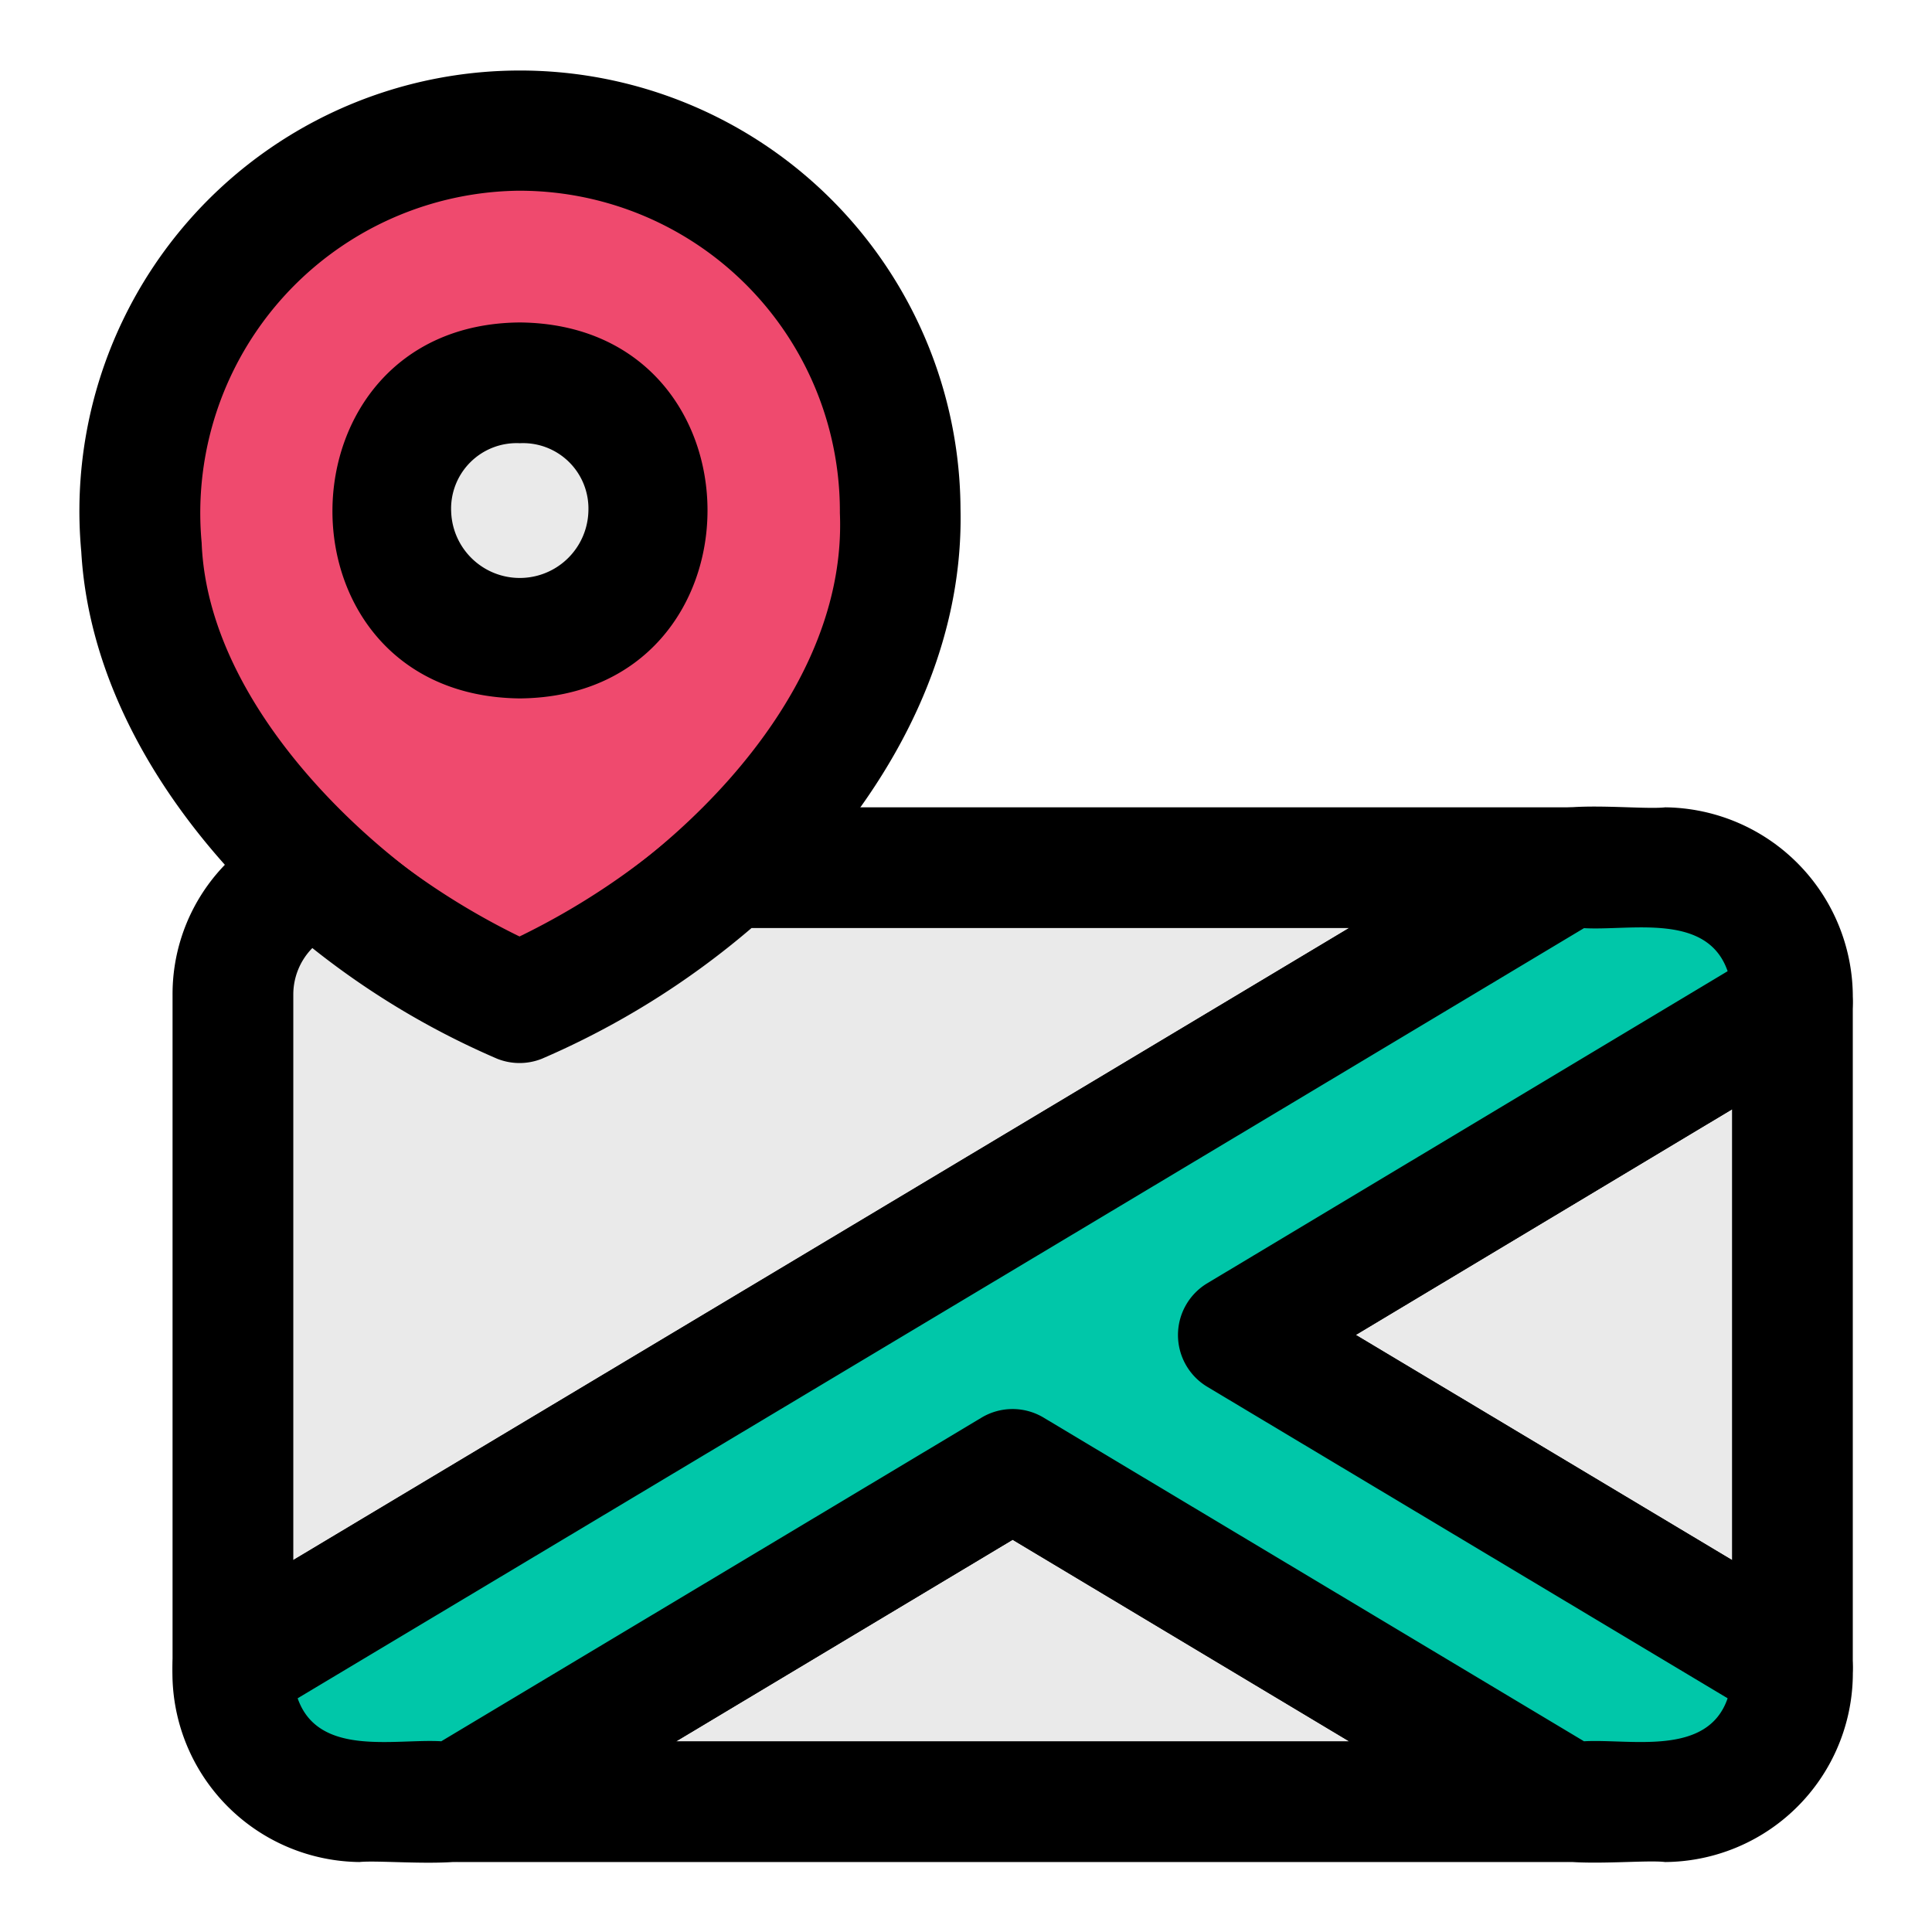
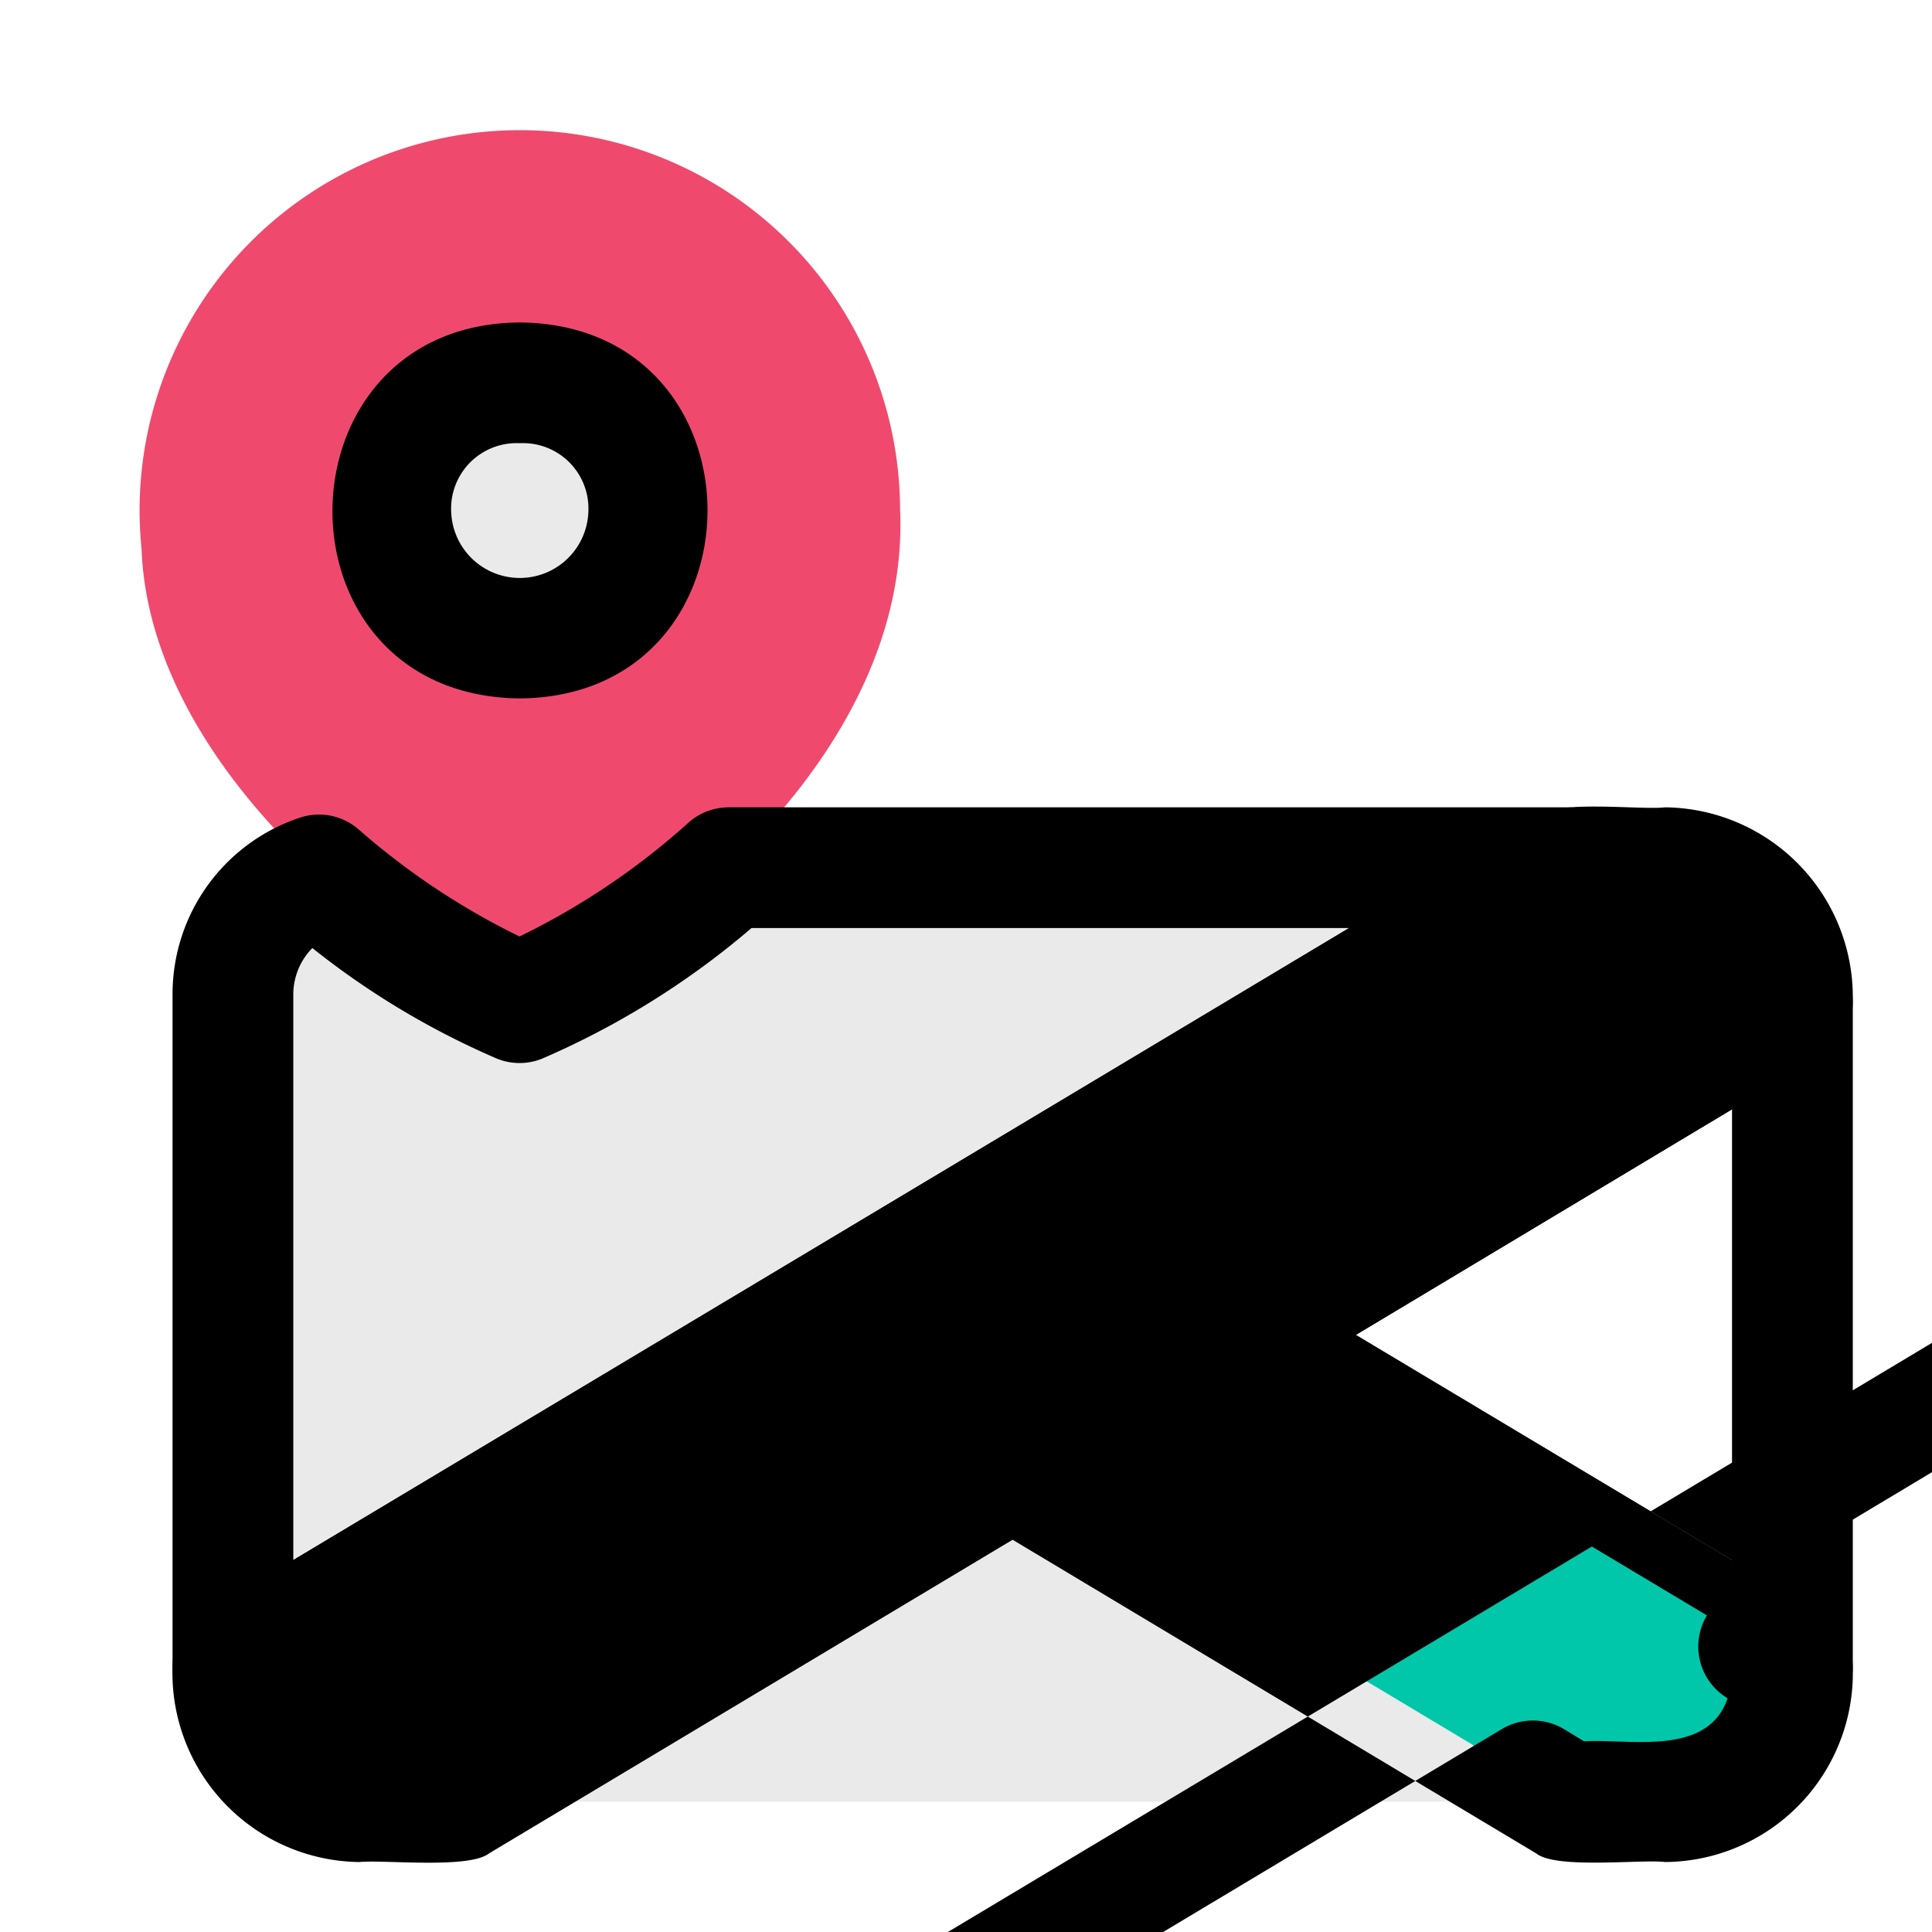
<svg xmlns="http://www.w3.org/2000/svg" viewBox="0 0 32 32">
  <g id="map">
    <g>
      <path d="m14.909 8.452c.171 3.992-3.967 7.294-6.304 8.156-2.089-.748-6.123-3.877-6.26-7.51a6.298 6.298 0 1 1 12.563-.647z" fill="#ef4a6e" />
-       <path d="m8.605 17.608c-2.533-.65-7.011-4.16-7.259-8.472a7.297 7.297 0 1 1 14.563-.706c.105 4.672-4.516 8.421-7.304 9.178zm-.033-14.449a5.338 5.338 0 0 0 -5.232 5.831c.113 2.955 3.311 5.671 5.263 6.54 2.047-.917 5.449-3.729 5.308-7.035a5.308 5.308 0 0 0 -5.338-5.336z" />
      <path d="m10.747 8.455a2.137 2.137 0 0 1 -4.273-0 2.137 2.137 0 0 1 4.273 0z" fill="#eaeaea" />
      <path d="m8.61 11.568c-4.169-.044-4.108-6.198.002-6.227 4.145.039 4.14 6.191-.002 6.227zm.001-4.227a1.085 1.085 0 0 0 -1.138 1.139 1.137 1.137 0 0 0 2.273-.026 1.083 1.083 0 0 0 -1.136-1.113z" />
      <g fill="#eaeaea">
        <path d="m25.96 14.372c-6.296 3.774-15.804 9.463-22.101 13.232v-11.127a2.085 2.085 0 0 1 1.425-1.984 12.626 12.626 0 0 0 3.322 2.116 12.684 12.684 0 0 0 3.464-2.236z" />
        <path d="m16.773 24.337 9.187 5.504h-18.374z" />
-         <path d="m29.687 16.608v10.996l-9.176-5.492z" />
      </g>
      <path d="m3.858 28.604a1.006 1.006 0 0 1 -1-1v-11.127a3.078 3.078 0 0 1 2.113-2.935.999.999 0 0 1 .976.202 12.066 12.066 0 0 0 2.658 1.767 12.024 12.024 0 0 0 2.789-1.877 1.001 1.001 0 0 1 .675-.262h13.891a1.0 1 0 0 1 .514 1.858c-6.554 3.77-15.365 9.507-22.615 13.374zm1.315-12.901a1.098 1.098 0 0 0 -.315.773v9.363c5.546-3.319 11.957-7.156 17.487-10.468h-9.897a13.623 13.623 0 0 1 -3.475 2.166.999.999 0 0 1 -.736 0 13.409 13.409 0 0 1 -3.063-1.834z" />
-       <path d="m25.96 30.841h-18.374a1.006 1.006 0 0 1 -.514-1.858l9.186-5.503a1.0 1 0 0 1 1.027 0l9.188 5.503a1.006 1.006 0 0 1 -.514 1.858zm-14.759-2h11.144l-5.572-3.338z" />
      <path d="m29.688 28.604a.999.999 0 0 1 -.514-.142l-9.177-5.493a1.007 1.007 0 0 1 -.001-1.715l9.177-5.503a1.007 1.007 0 0 1 1.515.857v10.996a1.006 1.006 0 0 1 -1.0 1zm-7.231-6.494 6.231 3.729v-7.466z" />
      <path d="m29.687 16.608-9.176 5.503 9.176 5.492a2.115 2.115 0 0 1 -2.105 2.236h-1.622l-9.187-5.503-9.187 5.503h-1.622a2.115 2.115 0 0 1 -2.105-2.236c6.298-3.77 15.806-9.459 22.101-13.232h1.623a2.115 2.115 0 0 1 2.105 2.236z" fill="#00c7a9" />
-       <path d="m5.954 30.841a3.133 3.133 0 0 1 -3.094-3.292.997.997 0 0 1 .484-.803c6.951-4.161 15.749-9.425 22.102-13.232.363-.269 1.719-.095 2.136-.142a3.143 3.143 0 0 1 3.103 3.292.998.998 0 0 1 -.483.802l-7.746 4.645 7.745 4.636a.997.997 0 0 1 .484.803 3.132 3.132 0 0 1 -3.106 3.291c-.392-.048-1.805.121-2.133-.142l-8.674-5.196-8.673 5.196c-.334.26-1.748.101-2.146.142zm20.282-2c.773-.043 2.046.259 2.379-.712l-8.618-5.159a1 1 0 0 1 -.001-1.715l8.619-5.169c-.338-.977-1.603-.668-2.379-.713-6.168 3.697-14.591 8.737-21.306 12.756.341.976 1.602.667 2.379.712l8.949-5.361a1.0 1 0 0 1 1.027 0z" />
+       <path d="m5.954 30.841a3.133 3.133 0 0 1 -3.094-3.292.997.997 0 0 1 .484-.803c6.951-4.161 15.749-9.425 22.102-13.232.363-.269 1.719-.095 2.136-.142a3.143 3.143 0 0 1 3.103 3.292.998.998 0 0 1 -.483.802l-7.746 4.645 7.745 4.636a.997.997 0 0 1 .484.803 3.132 3.132 0 0 1 -3.106 3.291c-.392-.048-1.805.121-2.133-.142l-8.674-5.196-8.673 5.196c-.334.26-1.748.101-2.146.142zm20.282-2c.773-.043 2.046.259 2.379-.712a1 1 0 0 1 -.001-1.715l8.619-5.169c-.338-.977-1.603-.668-2.379-.713-6.168 3.697-14.591 8.737-21.306 12.756.341.976 1.602.667 2.379.712l8.949-5.361a1.0 1 0 0 1 1.027 0z" />
    </g>
  </g>
</svg>